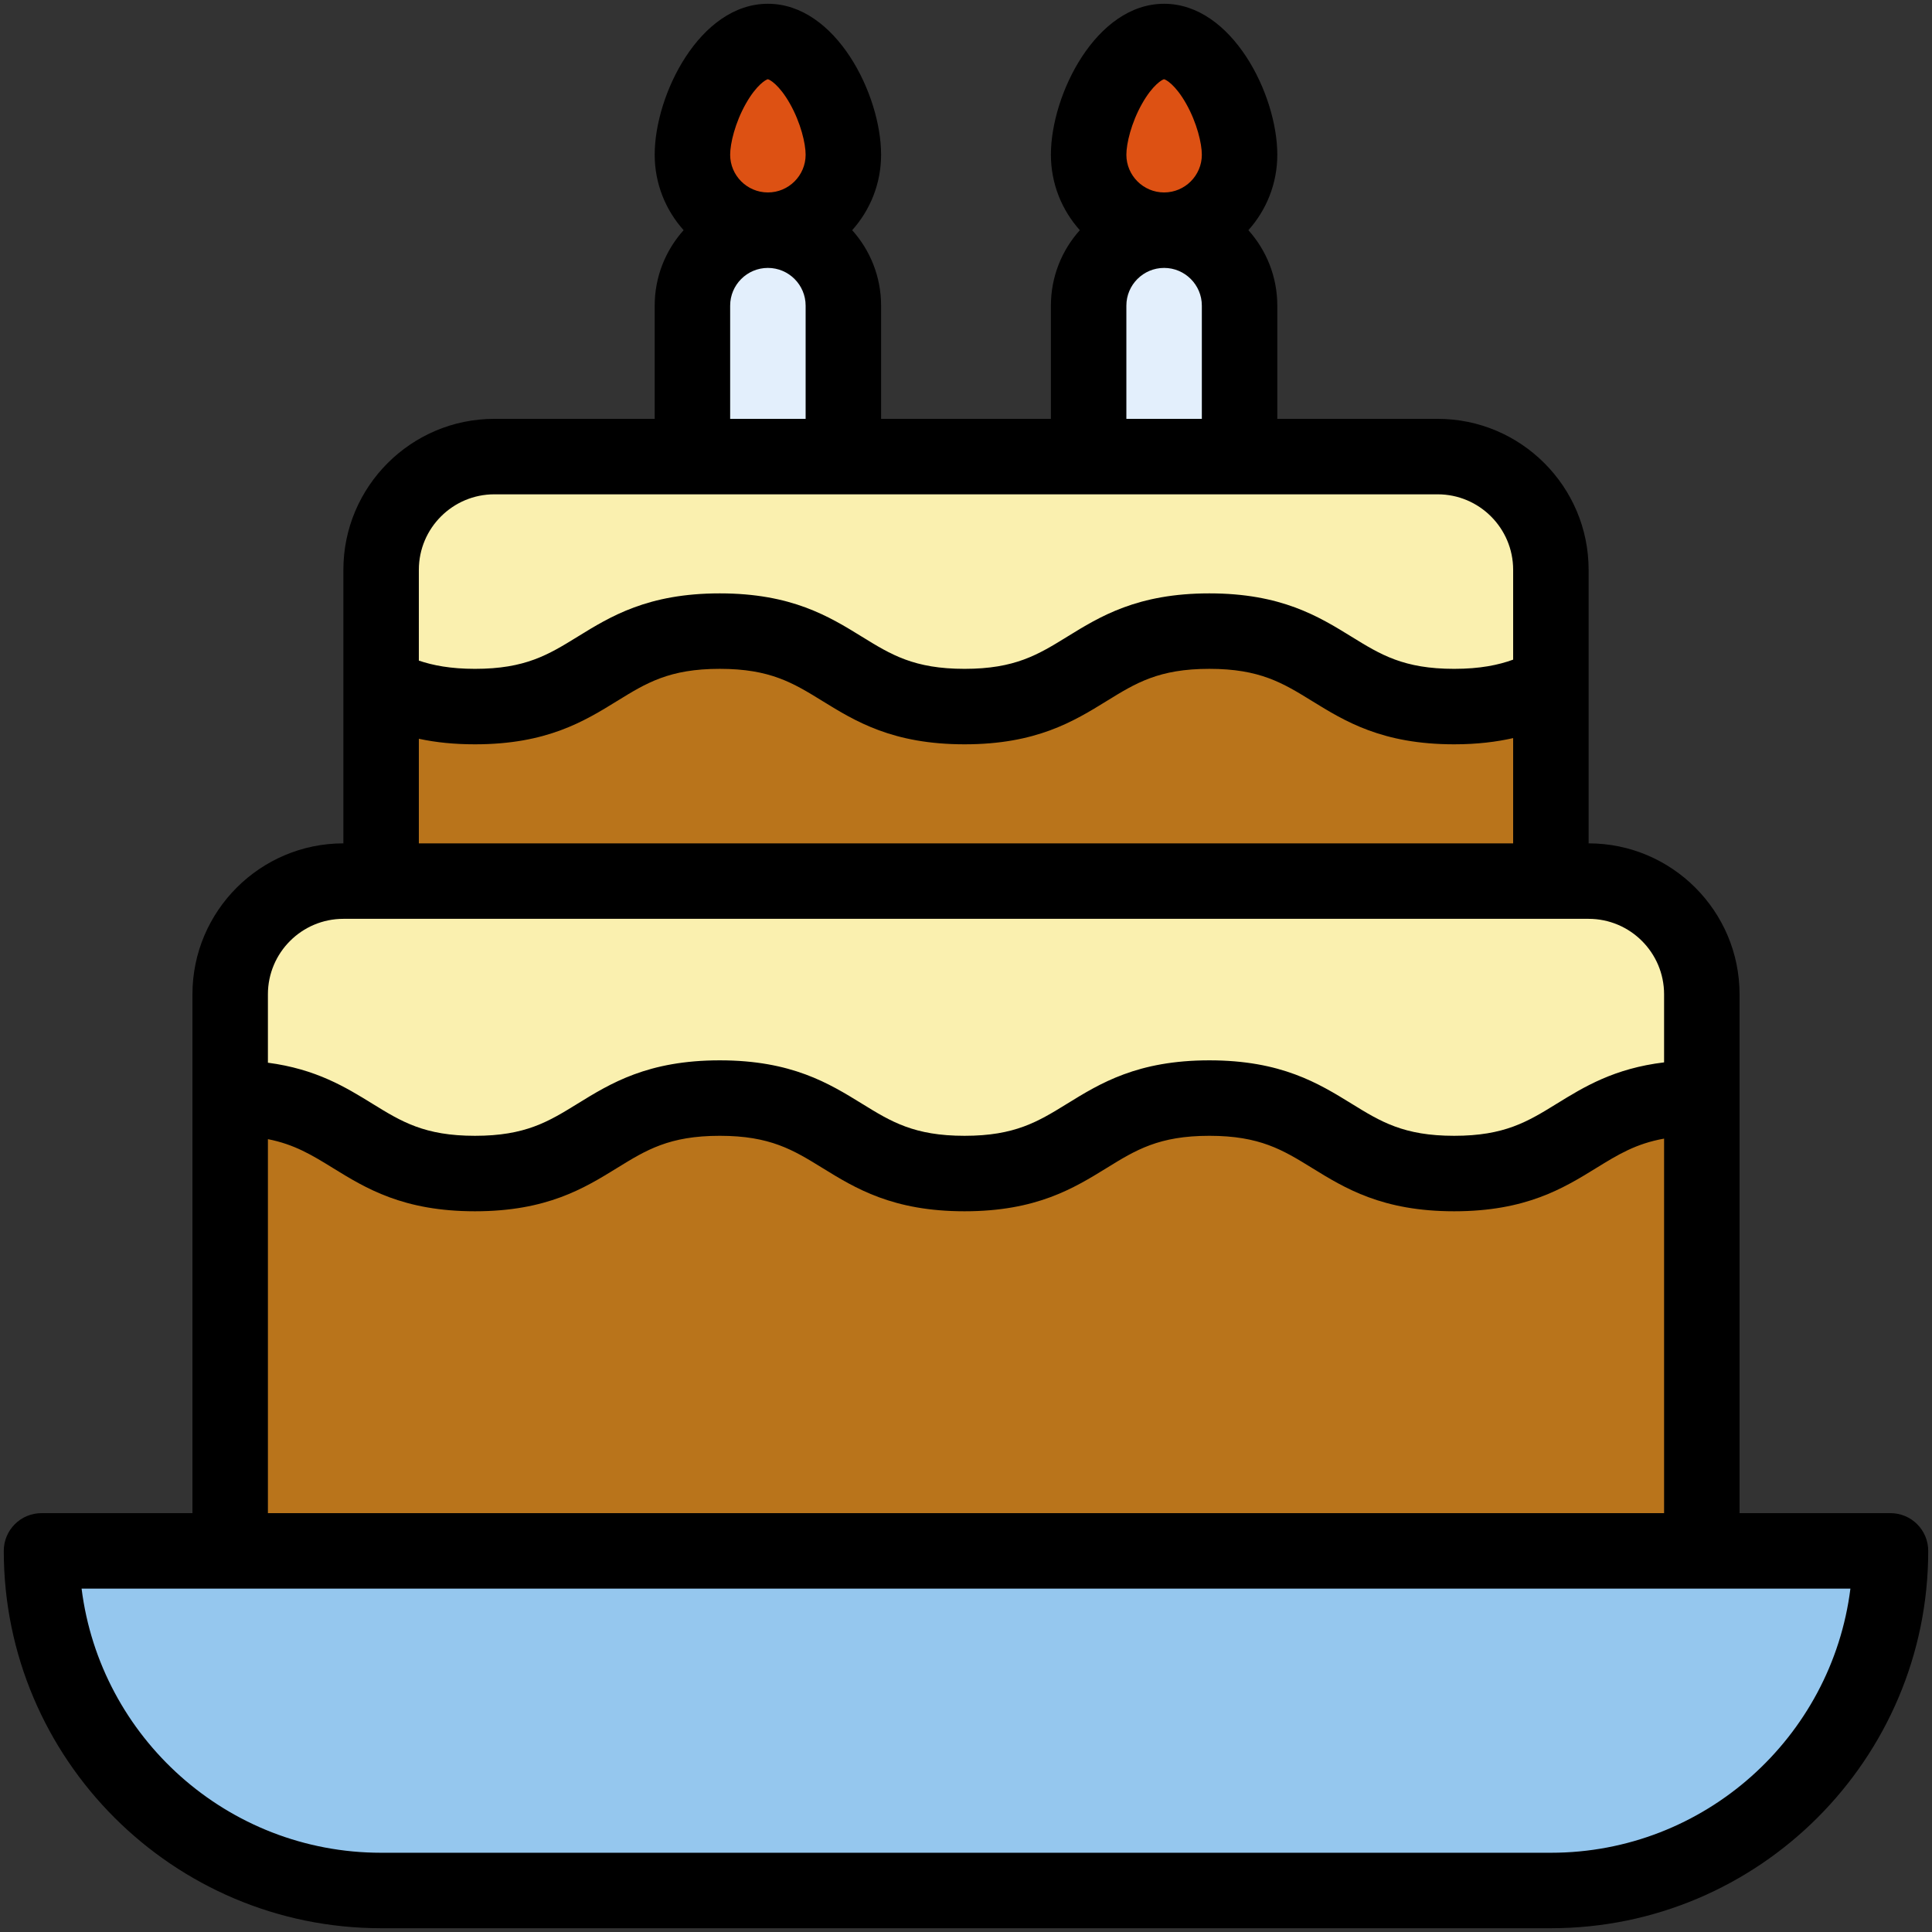
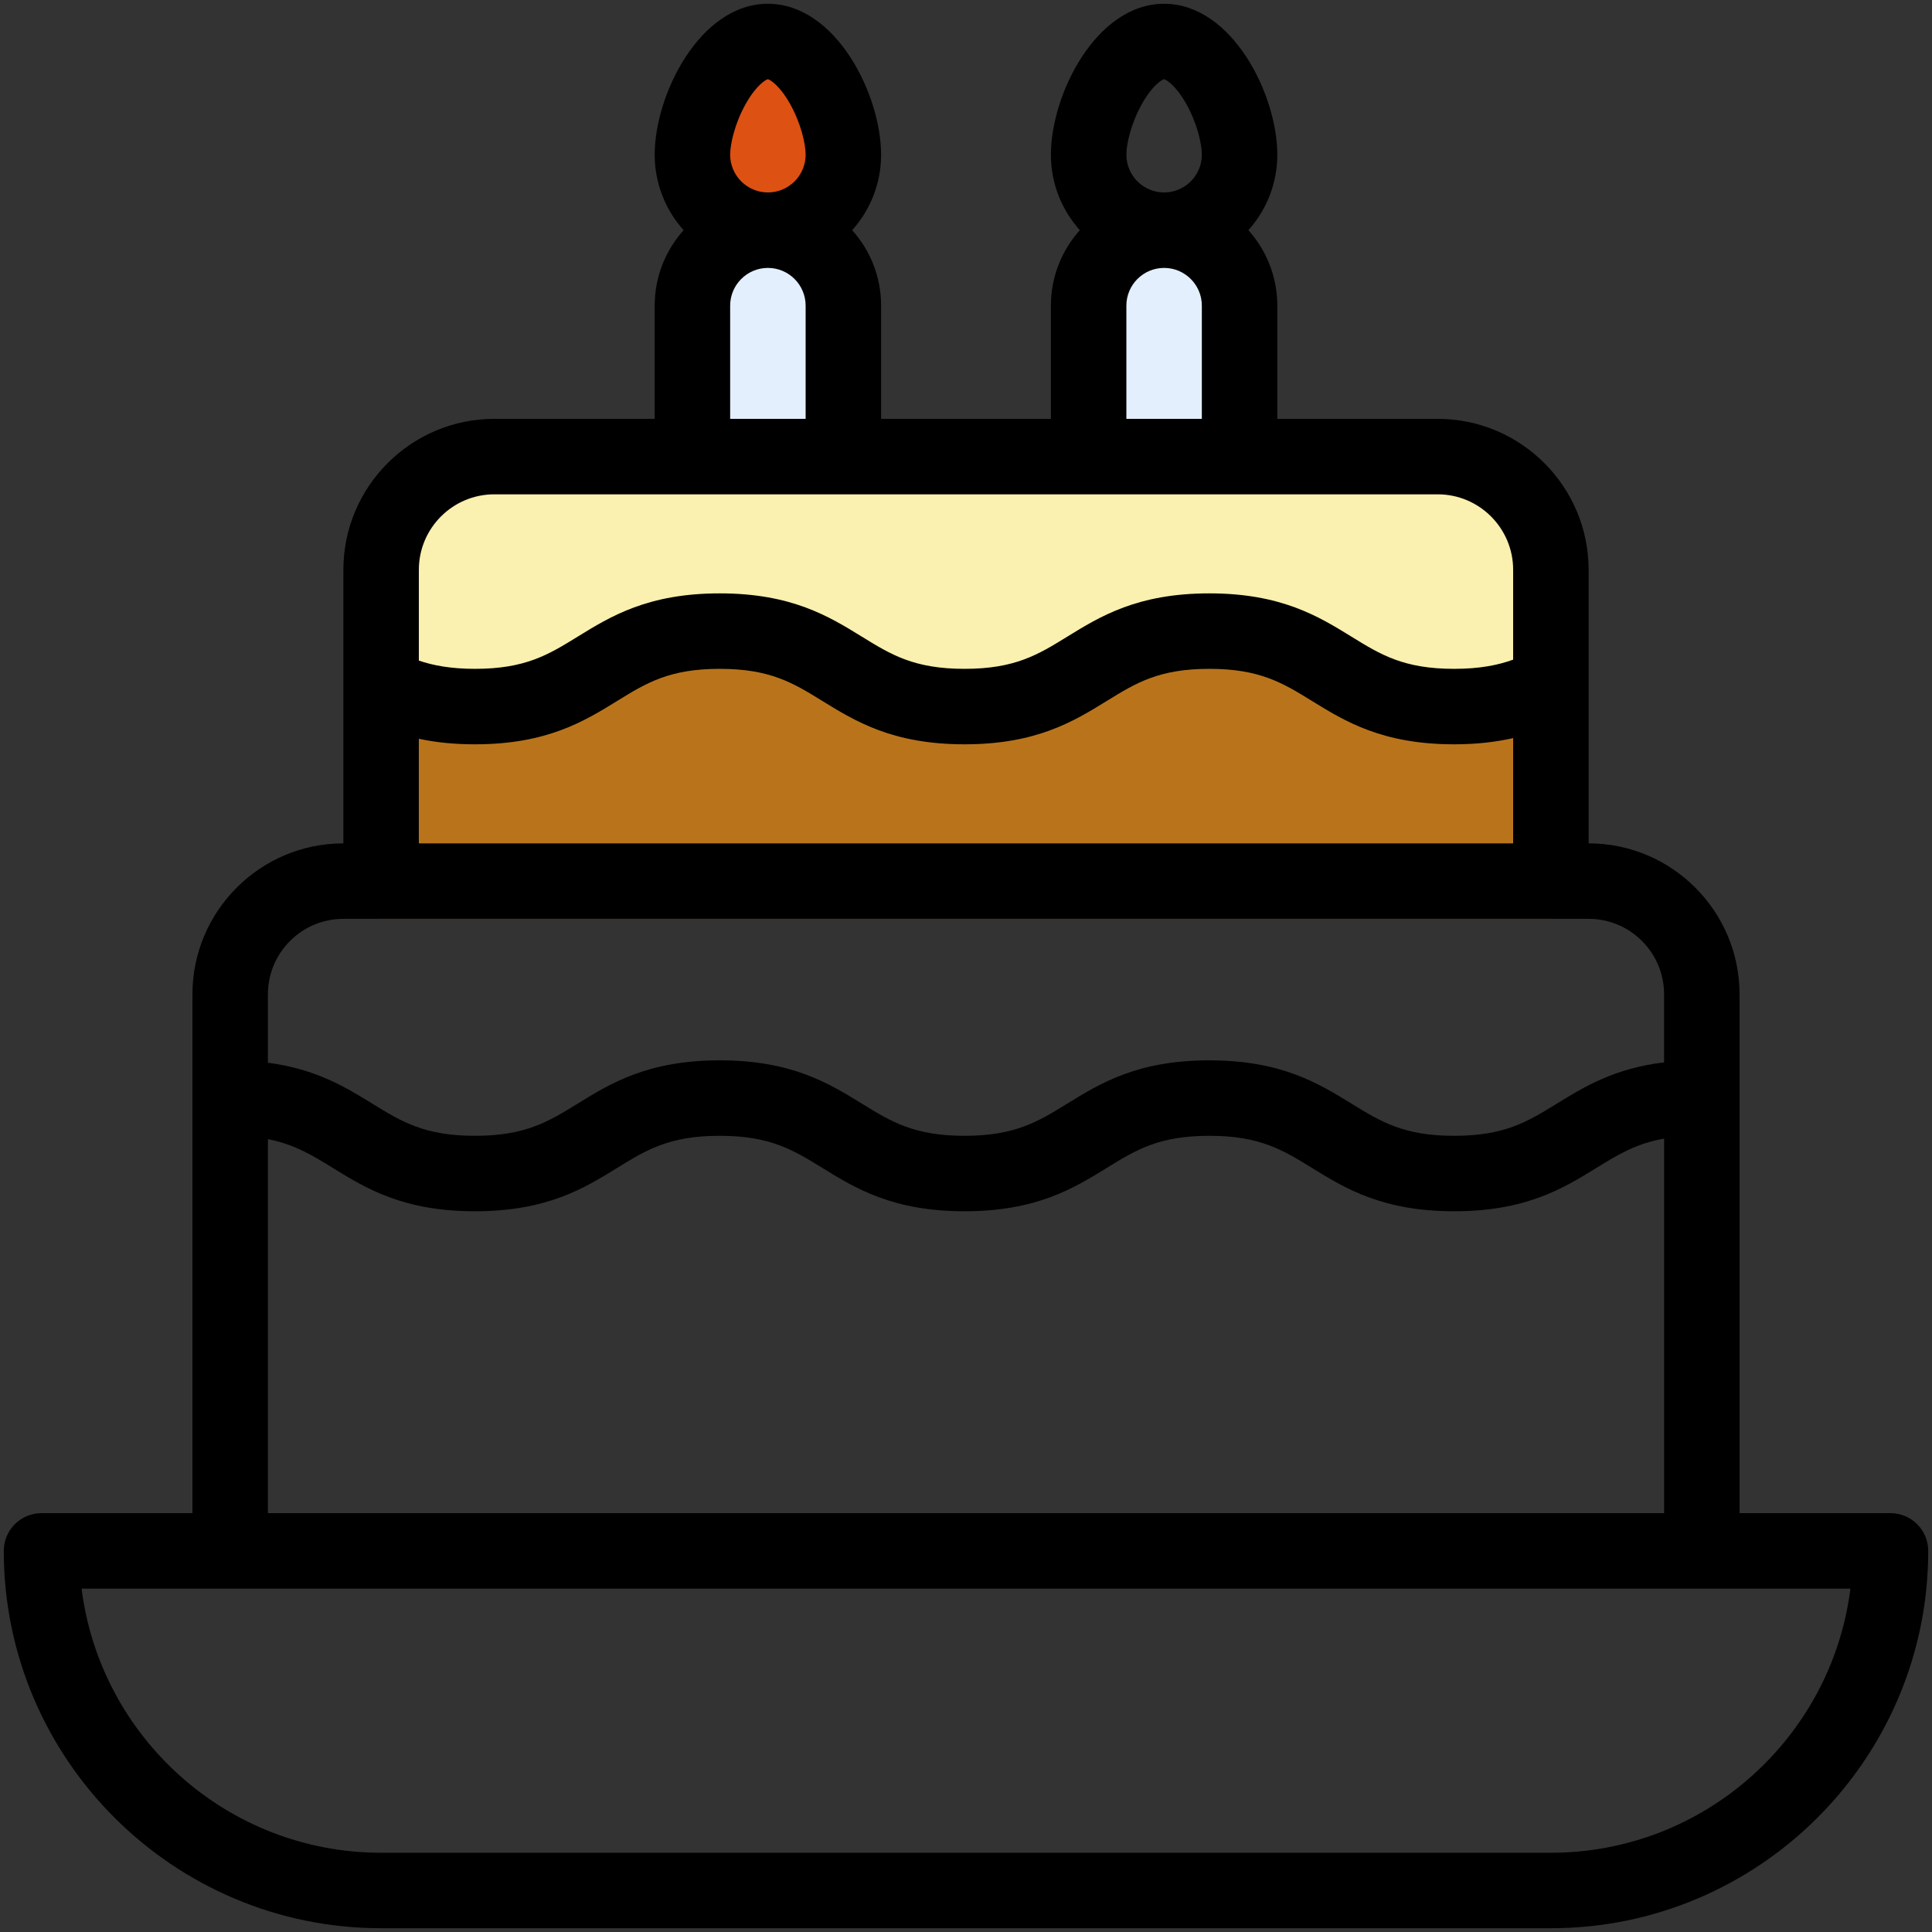
<svg xmlns="http://www.w3.org/2000/svg" version="1.1" viewBox="0 0 512 512" style="enable-background:new 0 0 512 512;" xml:space="preserve">
  <rect x="0" y="0" width="512" height="512" fill="#333333" stroke="none" />
  <g id="_x30_1_x2C__Birthday_Cake_x2C__Food_and_Restaurant_x2C__Bakery_x2C__Birthday_and_Party_x2C__Candles">
    <g>
-       <path style="fill:#DD5113;" d="M308.5,11c11.05,0,20,18.95,20,30s-8.95,20-20,20s-20-8.95-20-20S297.45,11,308.5,11z" />
      <path style="fill:#DD5113;" d="M203.5,11c11.05,0,20,18.95,20,30s-8.95,20-20,20s-20-8.95-20-20S192.45,11,203.5,11z" />
      <g>
        <path style="fill:#E3EFFC;" d="M223.5,81v50h-40V81c0-11.05,8.95-20,20-20C214.54,61,223.5,69.96,223.5,81z" />
        <path style="fill:#E3EFFC;" d="M328.5,81v50h-40V81c0-11.05,8.95-20,20-20C319.54,61,328.5,69.96,328.5,81z" />
      </g>
      <path style="fill:#FAF0AF;" d="M381,121c-73.746,0-115.417,0-250,0c-16.57,0-30,13.43-30,30v30.63L125,211h271l15-29.75V151    C411,134.43,397.57,121,381,121z" />
      <path style="fill:#B9741B;" d="M411,181.25v62.25H101v-61.87c6.18,3.18,13.55,5.62,24.87,5.62c32.44,0,32.44-20,64.87-20    c32.44,0,32.44,20,64.88,20s32.44-20,64.87-20c32.44,0,32.44,20,64.88,20C397.16,187.25,404.66,184.61,411,181.25z" />
-       <path style="fill:#FAF0AF;" d="M421,233.5c-16.256,0-313.798,0-330,0c-16.57,0-30,13.43-30,30V291l28.333,50l345.333,6.333    C451.804,347.333,447.431,291,451,291v-27.5C451,246.93,437.57,233.5,421,233.5z" />
-       <path style="fill:#B9741B;" d="M451,291v130H61V291c32.44,0,32.44,20,64.87,20c32.44,0,32.44-20,64.87-20    c32.44,0,32.44,20,64.88,20s32.44-20,64.87-20c32.44,0,32.44,20,64.88,20s32.44-20,64.88-20H451z" />
-       <path style="fill:#95C7EE;" d="M501,411c0,49.705-40.279,90-90,90H101c-49.71,0-90-40.29-90-90C14.191,411,482.978,411,501,411z" />
      <g>
        <g>
          <path d="M501,401h-40V263.5c0-22.056-17.944-40-40-40c0-15.657,0-58.205,0-72.5c0-22.056-17.944-40-40-40h-42.5V81      c0-7.678-2.902-14.688-7.663-20c4.761-5.312,7.663-12.322,7.663-20c0-15.924-11.965-40-30-40s-30,24.076-30,40      c0,7.678,2.902,14.688,7.663,20c-4.761,5.312-7.663,12.322-7.663,20v30h-45V81c0-7.678-2.902-14.688-7.663-20      c4.761-5.312,7.663-12.322,7.663-20c0-15.924-11.965-40-30-40s-30,24.076-30,40c0,7.678,2.902,14.688,7.663,20      c-4.761,5.312-7.663,12.322-7.663,20v30H131c-22.056,0-40,17.944-40,40v72.5c-22.056,0-40,17.944-40,40V401H11      c-5.522,0-10,4.478-10,10c0,55.141,44.859,100,100,100h310c55.141,0,100-44.859,100-100C511,405.478,506.522,401,501,401z       M302.644,27.504c2.865-5.082,5.409-6.441,5.828-6.506c0.476,0.064,3.02,1.424,5.885,6.506      C317.203,32.556,318.5,38.041,318.5,41c0,5.514-4.486,10-10,10s-10-4.486-10-10C298.5,38.041,299.797,32.556,302.644,27.504z       M298.5,81c0-5.514,4.486-10,10-10s10,4.486,10,10v30h-20V81z M197.644,27.504c2.865-5.082,5.409-6.441,5.828-6.506      c0.476,0.064,3.02,1.424,5.885,6.506C212.203,32.556,213.5,38.041,213.5,41c0,5.514-4.486,10-10,10s-10-4.486-10-10      C193.5,38.041,194.797,32.556,197.644,27.504z M193.5,81c0-5.514,4.486-10,10-10s10,4.486,10,10v30h-20V81z M131,131      c3.539,0,244.984,0,250,0c11.028,0,20,8.972,20,20v23.812c-3.884,1.417-8.752,2.438-15.63,2.438      c-13.386,0-19.479-3.756-27.192-8.512c-8.734-5.385-18.633-11.488-37.688-11.488c-19.05,0-28.946,6.103-37.679,11.487      c-7.713,4.756-13.806,8.513-27.191,8.513s-19.479-3.756-27.192-8.512c-8.734-5.385-18.633-11.488-37.688-11.488      c-19.05,0-28.946,6.103-37.679,11.487c-7.713,4.756-13.806,8.513-27.191,8.513c-6.482,0-11.185-0.93-14.87-2.182V151      C111,139.972,119.972,131,131,131z M111,195.781c4.609,0.993,9.484,1.469,14.87,1.469c19.056,0,28.955-6.104,37.688-11.489      c7.712-4.755,13.803-8.511,27.182-8.511c13.385,0,19.478,3.756,27.191,8.512c8.734,5.385,18.633,11.488,37.688,11.488      s28.955-6.104,37.688-11.489c7.712-4.755,13.803-8.511,27.182-8.511c13.385,0,19.478,3.756,27.191,8.512      c8.734,5.385,18.633,11.488,37.688,11.488c6.119,0,11.253-0.653,15.63-1.646V223.5H111V195.781z M91,243.5      c16.223,0,313.75,0,330,0c11.028,0,20,8.972,20,20v18.04c-13.244,1.597-21.243,6.512-28.438,10.947      c-7.714,4.756-13.807,8.513-27.191,8.513c-13.384,0-19.477-3.757-27.19-8.512C349.447,287.104,339.548,281,320.493,281      s-28.953,6.104-37.687,11.488c-7.714,4.755-13.806,8.512-27.189,8.512c-13.383,0-19.476-3.757-27.188-8.512      C219.696,287.104,209.798,281,190.744,281c-19.053,0-28.951,6.104-37.684,11.488c-7.713,4.756-13.805,8.512-27.188,8.512      s-19.476-3.757-27.188-8.512c-7.058-4.352-14.884-9.171-27.685-10.86V263.5C71,252.472,79.972,243.5,91,243.5z M71,301.887      c7.036,1.382,11.71,4.247,17.188,7.625C96.921,314.896,106.819,321,125.873,321c19.053,0,28.951-6.104,37.685-11.488      c7.712-4.756,13.804-8.512,27.187-8.512s19.476,3.757,27.188,8.512c8.732,5.385,18.631,11.488,37.685,11.488      s28.952-6.104,37.686-11.487c7.714-4.756,13.806-8.513,27.19-8.513s19.478,3.757,27.191,8.513      c8.733,5.384,18.633,11.487,37.687,11.487c19.055,0,28.954-6.104,37.688-11.487c5.672-3.497,10.478-6.448,17.941-7.768V401H71      V301.887z M411,491H101c-40.726,0-74.44-30.592-79.378-70c11.958,0,455.581,0,468.756,0C485.44,460.408,451.726,491,411,491z" />
        </g>
      </g>
    </g>
  </g>
  <g id="Layer_1" />
</svg>